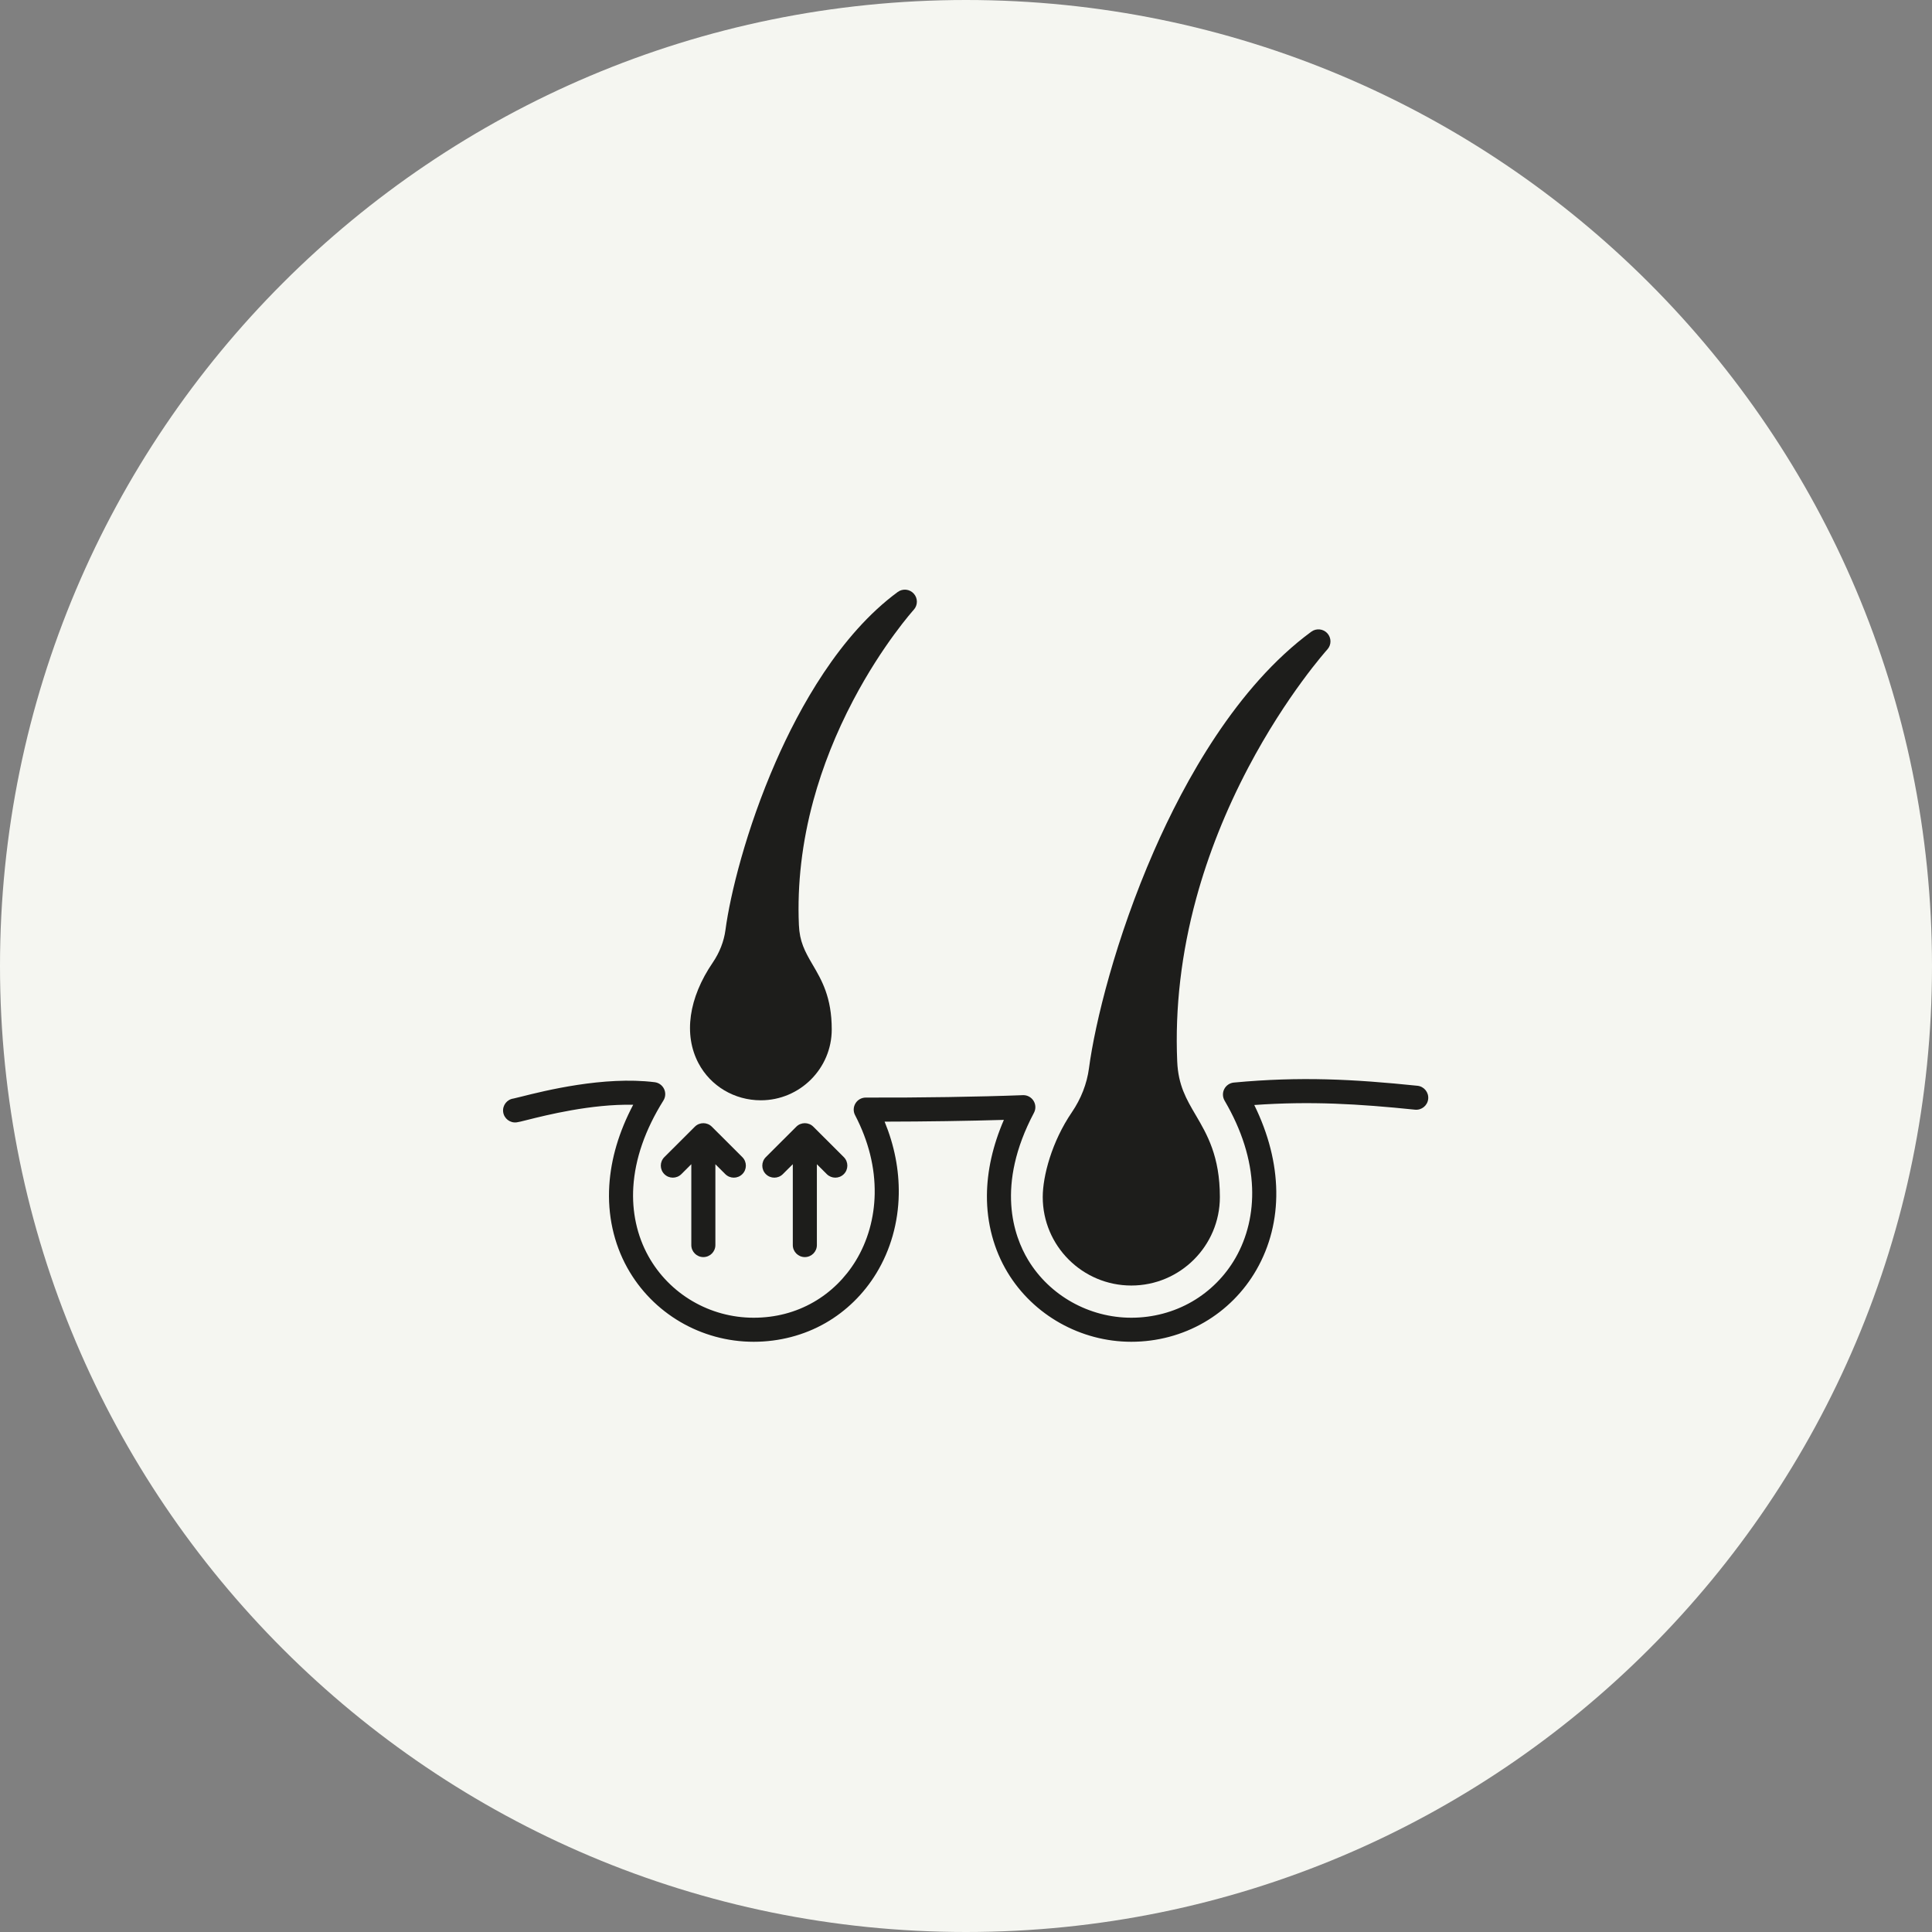
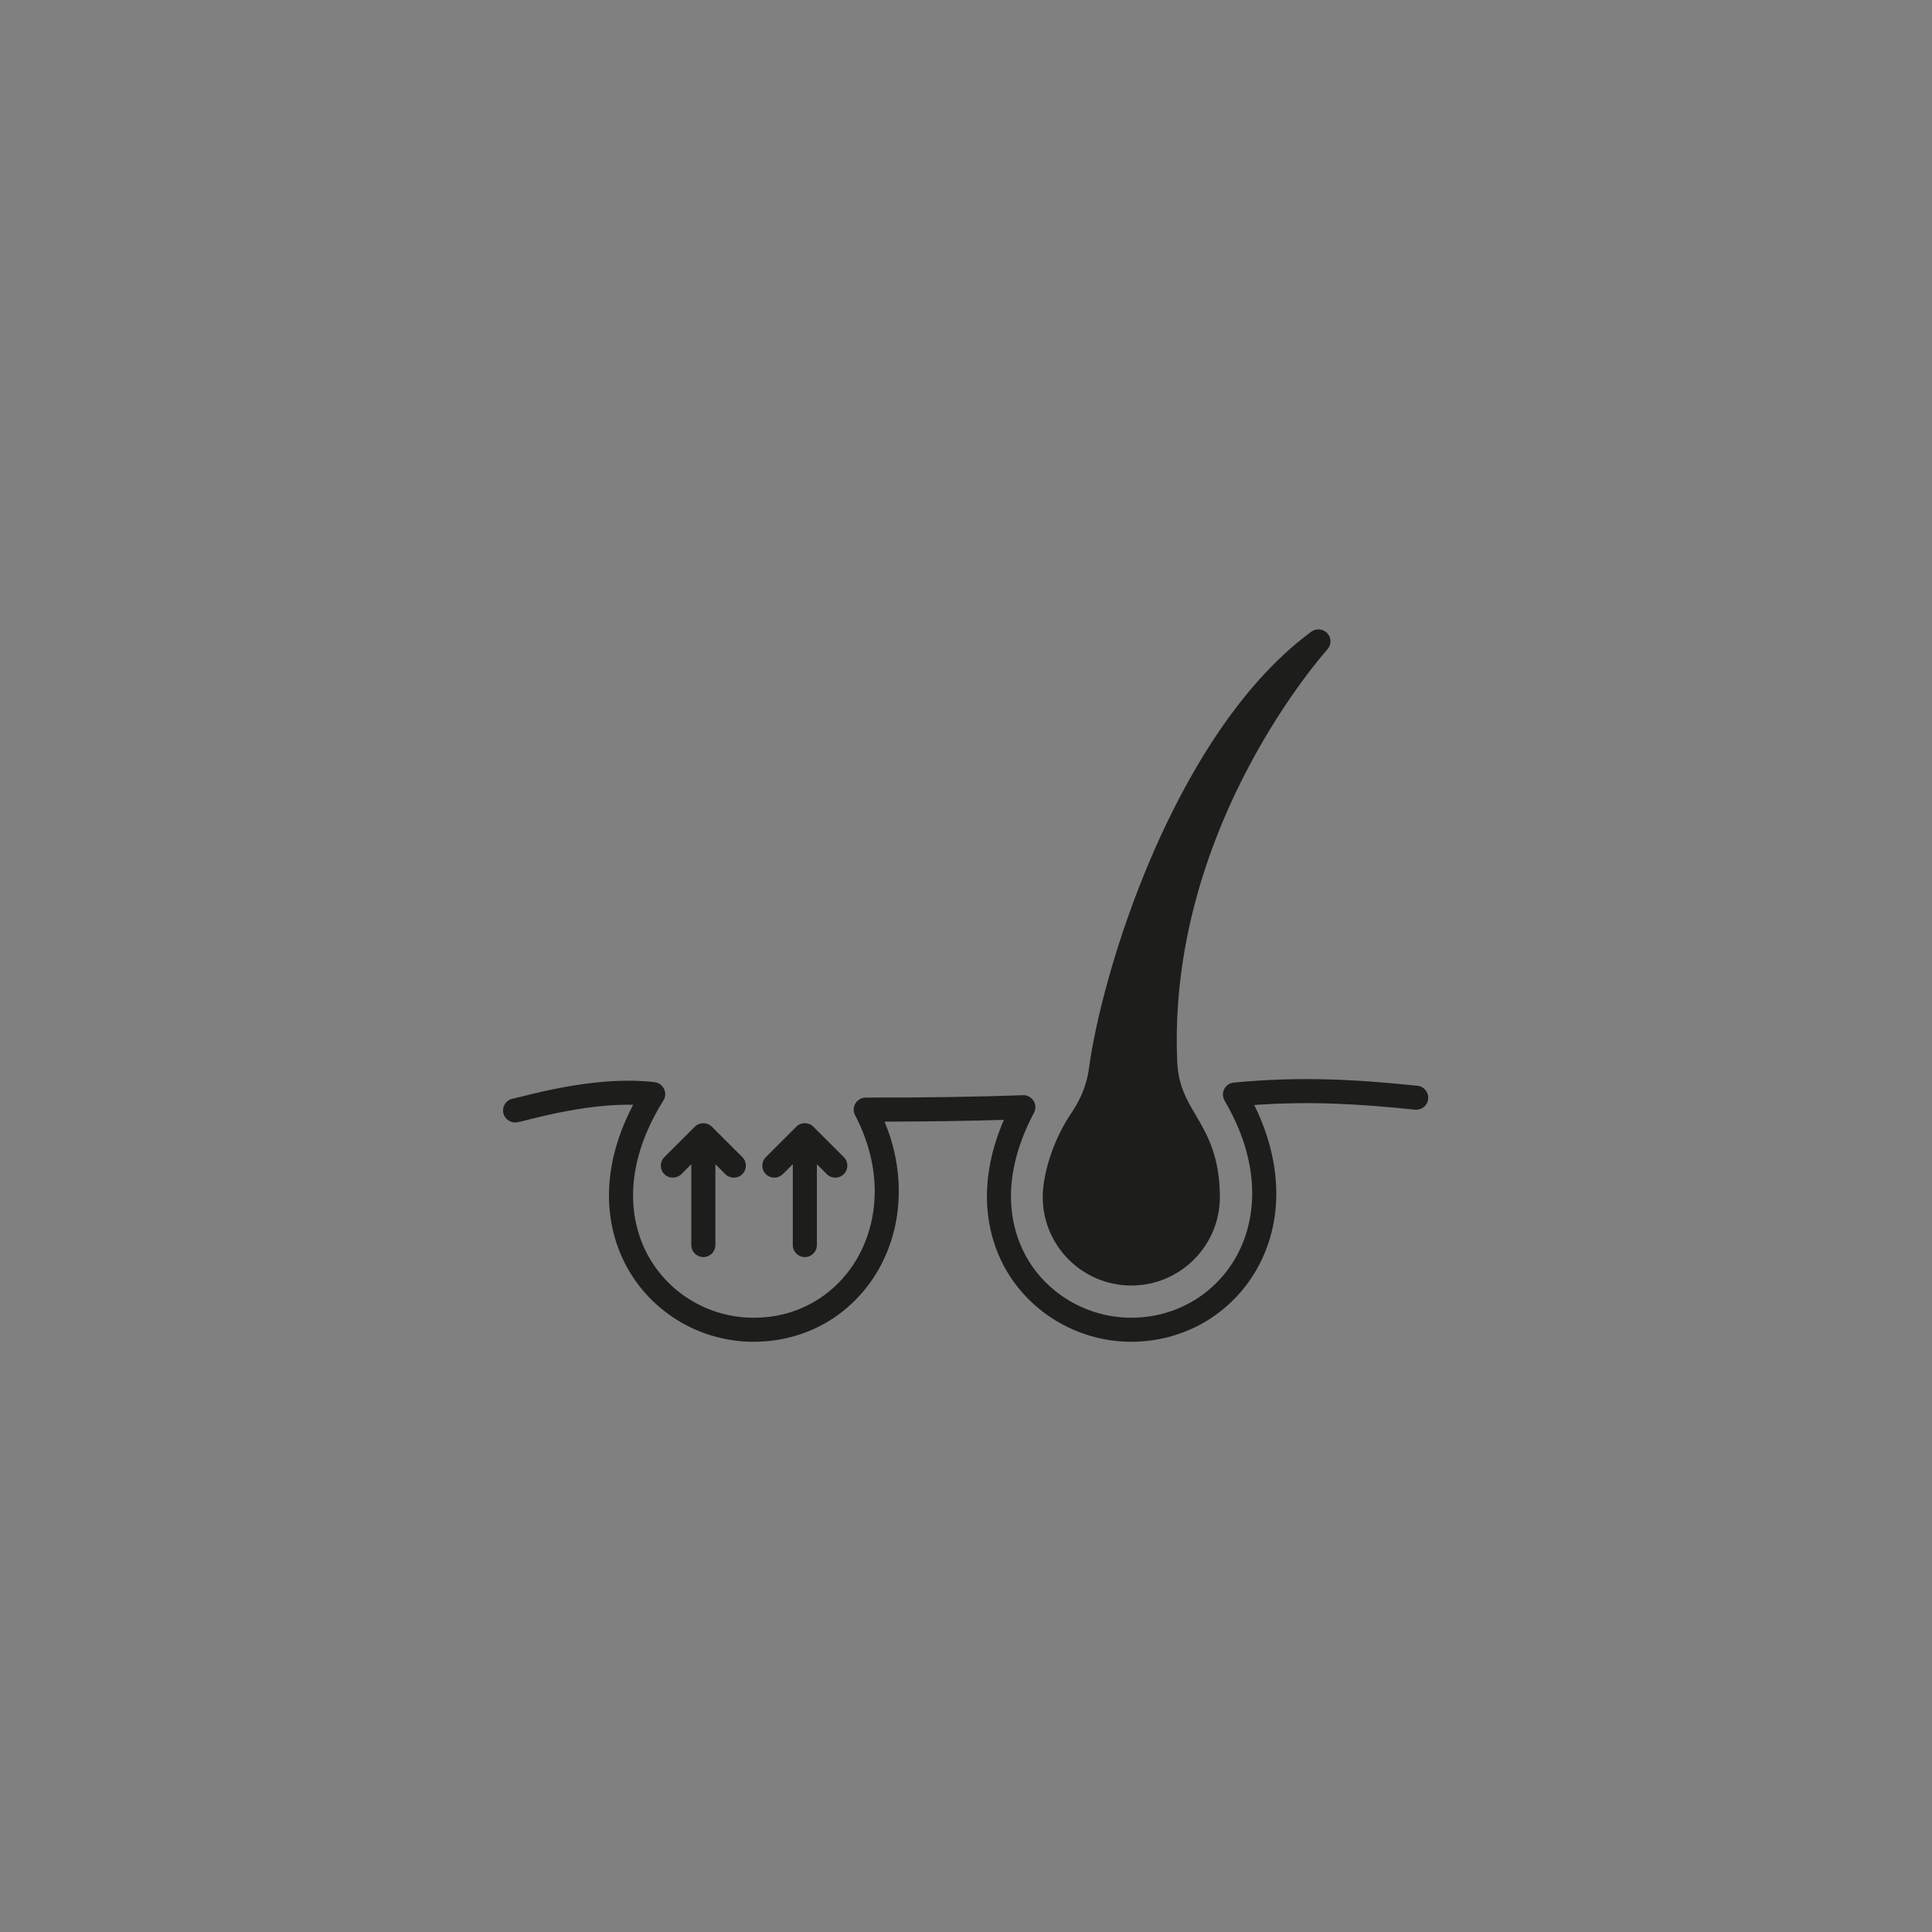
<svg xmlns="http://www.w3.org/2000/svg" width="500" zoomAndPan="magnify" viewBox="0 0 375 375" height="500" preserveAspectRatio="xMidYMid meet" version="1.2">
  <rect x="0" y="0" width="375" height="375" fill="#808080" stroke="none" />
  <defs>
    <clipPath id="df2a97d73e">
      <path d="M 187.5 0 C 83.945 0 0 83.945 0 187.5 C 0 291.055 83.945 375 187.5 375 C 291.055 375 375 291.055 375 187.5 C 375 83.945 291.055 0 187.5 0 Z M 187.5 0 " />
    </clipPath>
    <clipPath id="8c4eb6b48b">
      <path d="M 187.5 0 C 83.945 0 0 83.945 0 187.5 C 0 291.055 83.945 375 187.5 375 C 291.055 375 375 291.055 375 187.5 C 375 83.945 291.055 0 187.5 0 Z M 187.5 0 " />
    </clipPath>
    <clipPath id="c528f15549">
-       <rect x="0" width="375" y="0" height="375" />
-     </clipPath>
+       </clipPath>
    <clipPath id="3f95afc08f">
      <path d="M 97.422 209 L 277.422 209 L 277.422 260.449 L 97.422 260.449 Z M 97.422 209 " />
    </clipPath>
    <clipPath id="c12baf961c">
      <path d="M 133 114.199 L 178 114.199 L 178 214 L 133 214 Z M 133 114.199 " />
    </clipPath>
  </defs>
  <g id="1f81317b02">
    <g clip-rule="nonzero" clip-path="url(#df2a97d73e)">
      <g transform="matrix(1,0,0,1,0,0)">
        <g clip-path="url(#c528f15549)">
          <g clip-rule="nonzero" clip-path="url(#8c4eb6b48b)">
-             <rect x="0" width="375" height="375" y="0" style="fill:#f5f6f1;fill-opacity:1;stroke:none;" />
-           </g>
+             </g>
        </g>
      </g>
    </g>
    <g clip-rule="nonzero" clip-path="url(#3f95afc08f)">
      <path style=" stroke:none;fill-rule:nonzero;fill:#1d1d1b;fill-opacity:1;" d="M 219.586 260.438 C 209.777 260.438 200.574 255.277 195.562 246.969 C 192.91 242.578 191.527 237.414 191.562 232.039 C 191.594 227.27 192.699 222.348 194.852 217.367 C 187.957 217.574 179.621 217.699 171.703 217.711 C 173.605 222.34 174.527 227.066 174.449 231.801 C 174.355 237.305 172.855 242.602 170.109 247.117 C 167.664 251.145 164.25 254.488 160.246 256.785 C 156.082 259.176 151.254 260.438 146.281 260.438 C 136.074 260.438 126.676 254.93 121.754 246.066 C 119.117 241.316 117.91 235.797 118.262 230.102 C 118.582 224.926 120.141 219.672 122.902 214.434 C 114.746 214.258 105.965 216.469 102.367 217.371 C 101.164 217.676 100.664 217.801 100.277 217.848 C 99 218.012 97.828 217.109 97.664 215.832 C 97.5 214.559 98.398 213.391 99.672 213.223 C 99.867 213.191 100.555 213.016 101.223 212.848 C 105.59 211.75 117.195 208.828 127.074 210.055 C 127.867 210.152 128.551 210.648 128.895 211.367 C 129.238 212.086 129.191 212.93 128.77 213.605 C 125.23 219.262 123.266 224.91 122.926 230.391 C 122.629 235.195 123.637 239.832 125.84 243.801 C 129.941 251.184 137.773 255.77 146.281 255.77 C 150.496 255.77 154.414 254.75 157.918 252.738 C 161.242 250.832 164.074 248.051 166.113 244.695 C 168.43 240.887 169.695 236.398 169.777 231.719 C 169.863 226.602 168.582 221.465 165.969 216.449 C 165.59 215.727 165.621 214.859 166.047 214.16 C 166.469 213.465 167.227 213.039 168.043 213.039 C 168.043 213.039 168.047 213.039 168.051 213.039 C 178.453 213.074 190.133 212.895 198.539 212.57 C 199.371 212.535 200.16 212.953 200.605 213.66 C 201.051 214.363 201.082 215.254 200.691 215.992 C 193.223 230.094 196.781 239.945 199.562 244.562 C 203.734 251.477 211.406 255.77 219.586 255.77 C 223.766 255.77 227.844 254.688 231.383 252.637 C 234.875 250.613 237.789 247.684 239.809 244.164 C 242.105 240.168 243.219 235.457 243.031 230.543 C 242.82 225.004 241.023 219.312 237.691 213.629 C 237.289 212.938 237.266 212.094 237.629 211.383 C 237.992 210.676 238.695 210.199 239.488 210.125 C 252.391 208.914 262.691 209.465 275.125 210.746 C 276.41 210.879 277.344 212.023 277.211 213.309 C 277.078 214.59 275.93 215.52 274.645 215.387 C 263.656 214.258 254.387 213.707 243.453 214.48 C 248.988 225.734 249.176 237.234 243.863 246.484 C 241.434 250.715 237.93 254.238 233.73 256.672 C 229.48 259.137 224.59 260.438 219.586 260.438 Z M 219.586 260.438 " />
    </g>
    <path style=" stroke:none;fill-rule:nonzero;fill:#1d1d1b;fill-opacity:1;" d="M 138.168 218.691 C 137.258 217.781 135.777 217.781 134.867 218.691 L 128.949 224.598 C 128.035 225.512 128.035 226.988 128.949 227.898 C 129.859 228.809 131.34 228.809 132.254 227.898 L 134.184 225.969 L 134.184 241.668 C 134.184 242.957 135.23 244 136.52 244 C 137.809 244 138.855 242.957 138.855 241.668 L 138.855 225.977 L 140.781 227.898 C 141.238 228.352 141.836 228.582 142.434 228.582 C 143.031 228.582 143.629 228.352 144.086 227.898 C 145 226.988 145 225.508 144.086 224.598 Z M 138.168 218.691 " />
    <path style=" stroke:none;fill-rule:nonzero;fill:#1d1d1b;fill-opacity:1;" d="M 163.785 224.598 L 157.867 218.691 C 156.957 217.781 155.477 217.781 154.562 218.691 L 148.648 224.598 C 147.734 225.512 147.734 226.988 148.648 227.898 C 149.559 228.809 151.039 228.809 151.949 227.898 L 153.883 225.969 L 153.883 241.668 C 153.883 242.957 154.93 244 156.219 244 C 157.508 244 158.555 242.957 158.555 241.668 L 158.555 225.977 L 160.48 227.898 C 160.938 228.352 161.535 228.582 162.133 228.582 C 162.73 228.582 163.328 228.352 163.785 227.898 C 164.699 226.988 164.699 225.512 163.785 224.598 Z M 163.785 224.598 " />
    <g clip-rule="nonzero" clip-path="url(#c12baf961c)">
-       <path style=" stroke:none;fill-rule:nonzero;fill:#1d1d1b;fill-opacity:1;" d="M 177.363 115.223 C 176.559 114.332 175.211 114.195 174.246 114.906 C 162.98 123.188 155.152 137.398 150.57 147.863 C 144.824 160.992 141.719 173.664 140.809 180.527 C 140.516 182.719 139.664 184.898 138.352 186.824 C 133.656 193.707 132.645 200.836 135.582 206.383 C 137.926 210.812 142.562 213.566 147.672 213.566 C 155.266 213.566 161.441 207.395 161.441 199.812 C 161.441 193.559 159.48 190.227 157.754 187.281 C 156.176 184.602 155.203 182.75 155.066 179.531 C 154.723 171.598 155.672 163.457 157.883 155.34 C 159.664 148.816 162.258 142.285 165.598 135.938 C 171.312 125.074 177.301 118.418 177.359 118.355 C 178.168 117.465 178.168 116.113 177.363 115.223 Z M 177.363 115.223 " />
-     </g>
+       </g>
    <path style=" stroke:none;fill-rule:nonzero;fill:#1d1d1b;fill-opacity:1;" d="M 257.645 122.93 C 256.84 122.039 255.488 121.902 254.523 122.613 C 240.012 133.277 229.914 151.629 223.996 165.145 C 216.559 182.137 212.539 198.523 211.363 207.391 C 210.969 210.348 209.828 213.277 208.059 215.871 C 204.145 221.605 202.395 228.281 202.395 232.348 C 202.395 241.816 210.105 249.52 219.59 249.52 C 229.066 249.52 236.777 241.816 236.777 232.348 C 236.777 224.418 234.285 220.172 232.082 216.426 C 230.266 213.332 228.695 210.66 228.496 206.031 C 228.047 195.648 229.289 184.992 232.188 174.367 C 234.516 165.84 237.91 157.305 242.277 149.008 C 249.742 134.828 257.562 126.145 257.637 126.059 C 258.445 125.172 258.445 123.82 257.645 122.93 Z M 257.645 122.93 " />
  </g>
</svg>